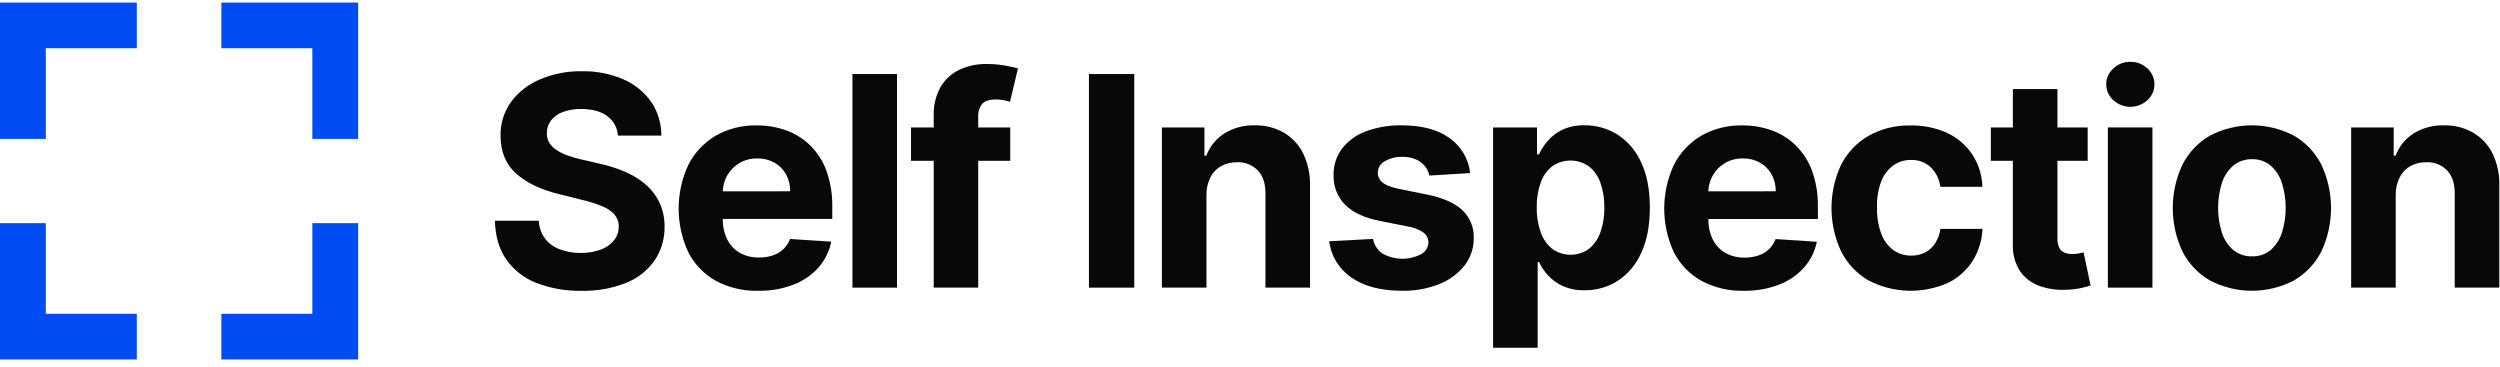
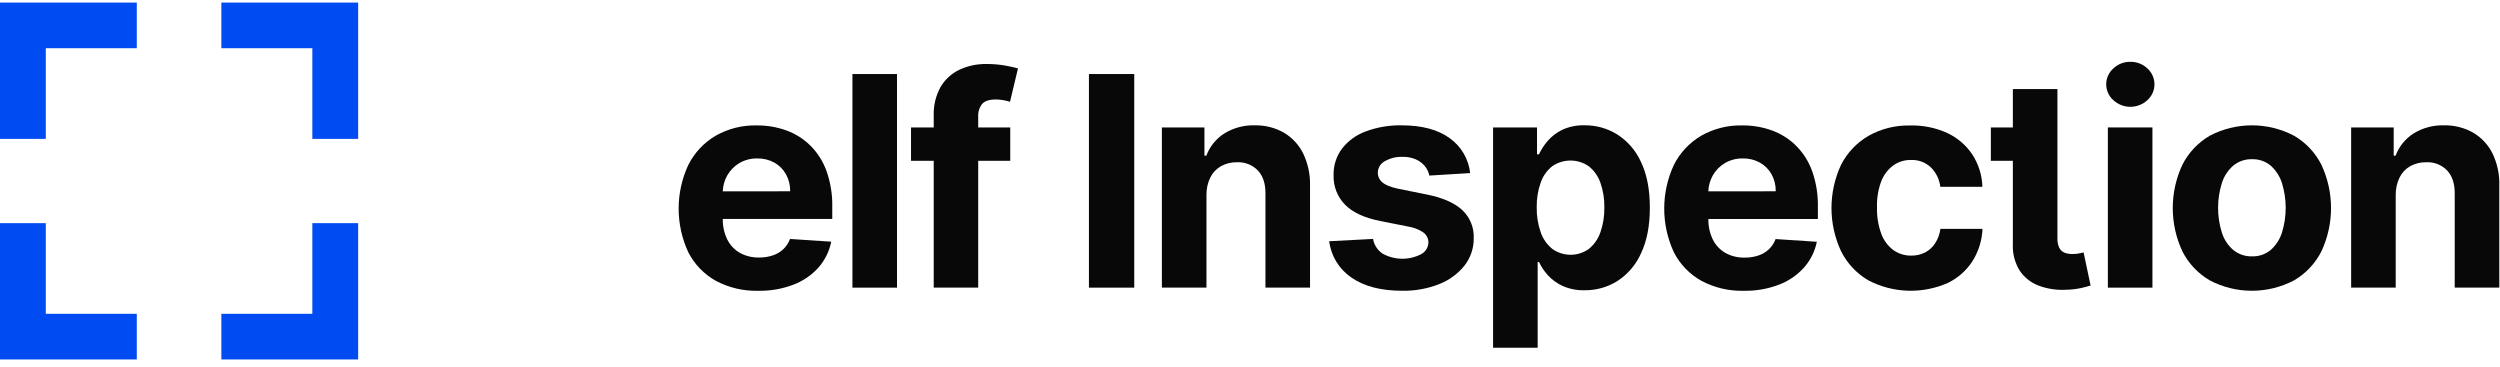
<svg xmlns="http://www.w3.org/2000/svg" width="245" height="36" viewBox="0 0 245 36" fill="none">
-   <path d="M63.333 18.131C62.74 17.612 62.069 17.188 61.344 16.874C60.532 16.518 59.687 16.244 58.82 16.055L56.934 15.618C56.495 15.521 56.063 15.396 55.641 15.244C55.266 15.113 54.908 14.938 54.574 14.723C54.278 14.54 54.026 14.294 53.838 14.002C53.658 13.709 53.573 13.368 53.593 13.024C53.588 12.59 53.727 12.167 53.987 11.819C54.283 11.441 54.679 11.152 55.131 10.986C55.718 10.769 56.342 10.666 56.968 10.683C58.033 10.683 58.879 10.912 59.499 11.37C59.807 11.593 60.061 11.88 60.243 12.213C60.426 12.545 60.533 12.913 60.557 13.291H64.812C64.821 12.119 64.477 10.972 63.826 9.996C63.141 9.02 62.198 8.252 61.101 7.779C59.812 7.223 58.419 6.951 57.014 6.982C55.606 6.958 54.209 7.229 52.913 7.779C51.785 8.251 50.804 9.017 50.075 9.996C49.383 10.964 49.025 12.13 49.055 13.318C49.055 14.866 49.564 16.096 50.583 17.009C51.602 17.921 53.001 18.592 54.78 19.021L57.066 19.595C57.73 19.745 58.38 19.95 59.009 20.209C59.47 20.385 59.885 20.664 60.221 21.025C60.501 21.356 60.649 21.778 60.635 22.21C60.641 22.697 60.478 23.17 60.174 23.55C59.831 23.964 59.383 24.278 58.876 24.459C58.248 24.689 57.583 24.8 56.914 24.787C56.212 24.799 55.515 24.678 54.858 24.433C54.287 24.223 53.786 23.859 53.411 23.381C53.037 22.871 52.825 22.26 52.803 21.629H48.503C48.537 23.134 48.904 24.397 49.604 25.415C50.334 26.457 51.359 27.259 52.548 27.72C53.954 28.265 55.454 28.529 56.963 28.498C58.462 28.535 59.954 28.273 61.349 27.725C62.475 27.282 63.447 26.52 64.145 25.535C64.806 24.555 65.148 23.398 65.127 22.218C65.137 21.419 64.974 20.628 64.651 19.898C64.341 19.224 63.892 18.621 63.333 18.131Z" fill="#080808" />
  <path d="M79.416 14.266C78.746 13.607 77.943 13.101 77.059 12.78C76.126 12.446 75.141 12.28 74.149 12.291C72.736 12.258 71.34 12.611 70.114 13.312C68.972 13.991 68.048 14.98 67.453 16.165C66.83 17.506 66.507 18.965 66.507 20.443C66.507 21.92 66.83 23.38 67.453 24.721C68.054 25.899 68.994 26.873 70.151 27.519C71.432 28.201 72.87 28.538 74.321 28.497C75.494 28.518 76.659 28.315 77.755 27.898C78.696 27.543 79.537 26.968 80.208 26.221C80.842 25.5 81.274 24.625 81.462 23.684L77.422 23.418C77.282 23.797 77.057 24.14 76.765 24.42C76.469 24.697 76.115 24.906 75.729 25.031C75.299 25.172 74.848 25.241 74.395 25.236C73.733 25.253 73.078 25.095 72.499 24.777C71.97 24.47 71.543 24.015 71.272 23.469C70.967 22.842 70.817 22.151 70.836 21.455H81.562V20.262C81.586 19.07 81.395 17.884 80.998 16.759C80.661 15.822 80.121 14.971 79.416 14.266ZM70.831 18.754C70.85 18.21 70.998 17.679 71.263 17.204C71.546 16.699 71.958 16.277 72.457 15.982C72.99 15.672 73.599 15.515 74.216 15.527C74.802 15.514 75.381 15.657 75.893 15.94C76.37 16.209 76.761 16.603 77.027 17.079C77.307 17.59 77.449 18.165 77.436 18.746L70.831 18.754Z" fill="#080808" />
  <path d="M87.906 7.255H83.538V28.189H87.906V7.255Z" fill="#080808" />
  <path d="M96.244 10.193C96.496 9.898 96.944 9.75 97.588 9.748C97.844 9.748 98.099 9.772 98.351 9.819C98.564 9.859 98.774 9.91 98.982 9.973L99.762 6.703C99.489 6.622 99.072 6.529 98.515 6.426C97.907 6.319 97.291 6.268 96.673 6.272C95.757 6.257 94.848 6.449 94.016 6.835C93.249 7.202 92.609 7.789 92.177 8.521C91.7 9.387 91.468 10.367 91.505 11.354V12.489H89.28V15.759H91.505V28.186H95.864V15.759H99.004V12.489H95.864V11.435C95.837 10.989 95.972 10.548 96.244 10.193Z" fill="#080808" />
  <path d="M111.156 7.255H106.716V28.189H111.156V7.255Z" fill="#080808" />
  <path d="M125.82 12.999C124.948 12.508 123.959 12.26 122.957 12.283C121.905 12.252 120.868 12.531 119.974 13.085C119.168 13.601 118.553 14.363 118.221 15.258H118.034V12.489H113.864V28.186H118.233V19.11C118.222 18.511 118.354 17.918 118.618 17.38C118.848 16.918 119.212 16.535 119.663 16.28C120.139 16.021 120.675 15.89 121.218 15.901C121.6 15.881 121.982 15.943 122.337 16.084C122.693 16.224 123.014 16.439 123.278 16.715C123.779 17.256 124.024 18.007 124.014 18.969V28.186H128.383V18.191C128.412 17.102 128.18 16.021 127.709 15.038C127.291 14.19 126.635 13.482 125.82 12.999Z" fill="#080808" />
  <path d="M139.877 19.072L137.025 18.497C136.289 18.341 135.776 18.133 135.477 17.874C135.334 17.759 135.22 17.615 135.142 17.45C135.063 17.285 135.024 17.105 135.026 16.923C135.027 16.689 135.093 16.46 135.215 16.261C135.338 16.062 135.514 15.9 135.722 15.794C136.244 15.497 136.838 15.351 137.439 15.371C137.888 15.358 138.334 15.441 138.747 15.615C139.09 15.765 139.394 15.993 139.635 16.28C139.856 16.548 140.008 16.866 140.076 17.206L144.077 16.962C144.002 16.283 143.785 15.627 143.44 15.038C143.094 14.448 142.628 13.938 142.07 13.54C140.926 12.704 139.358 12.285 137.368 12.283C136.167 12.258 134.971 12.46 133.846 12.877C132.926 13.21 132.119 13.795 131.517 14.564C130.958 15.316 130.667 16.234 130.691 17.17C130.673 17.702 130.763 18.233 130.956 18.73C131.149 19.227 131.441 19.68 131.815 20.061C132.563 20.819 133.708 21.351 135.249 21.655L137.976 22.198C138.52 22.278 139.039 22.478 139.495 22.785C139.647 22.898 139.771 23.046 139.856 23.216C139.941 23.385 139.986 23.573 139.986 23.762C139.978 24 139.908 24.23 139.783 24.432C139.658 24.634 139.481 24.799 139.272 24.911C138.688 25.212 138.038 25.365 137.38 25.356C136.722 25.347 136.077 25.177 135.501 24.86C135.254 24.696 135.042 24.483 134.88 24.235C134.718 23.986 134.609 23.707 134.559 23.415L130.261 23.64C130.348 24.352 130.587 25.037 130.961 25.649C131.335 26.262 131.836 26.788 132.43 27.192C133.663 28.059 135.323 28.493 137.41 28.495C138.649 28.518 139.882 28.297 141.035 27.845C142.009 27.468 142.865 26.843 143.517 26.031C144.122 25.258 144.442 24.302 144.425 23.322C144.445 22.812 144.355 22.303 144.16 21.83C143.966 21.357 143.671 20.931 143.297 20.582C142.547 19.888 141.407 19.384 139.877 19.072Z" fill="#080808" />
  <path d="M158.488 13.174C157.532 12.58 156.426 12.27 155.3 12.279C154.539 12.255 153.783 12.407 153.092 12.724C152.542 12.988 152.052 13.365 151.657 13.829C151.321 14.22 151.04 14.655 150.82 15.122H150.627V12.489H146.321V34.076H150.691V25.674H150.823C151.045 26.145 151.335 26.58 151.684 26.967C152.091 27.414 152.585 27.774 153.136 28.023C153.815 28.322 154.553 28.465 155.295 28.444C156.445 28.458 157.574 28.136 158.543 27.517C159.555 26.847 160.352 25.9 160.838 24.789C161.403 23.587 161.685 22.11 161.685 20.358C161.685 18.565 161.394 17.068 160.814 15.867C160.316 14.764 159.509 13.828 158.488 13.174ZM156.843 22.751C156.627 23.389 156.238 23.955 155.719 24.386C155.195 24.764 154.565 24.968 153.919 24.968C153.272 24.968 152.642 24.764 152.118 24.386C151.597 23.962 151.206 23.4 150.99 22.765C150.714 21.98 150.582 21.152 150.599 20.321C150.582 19.494 150.714 18.67 150.99 17.889C151.205 17.262 151.595 16.71 152.113 16.295C152.644 15.926 153.276 15.729 153.924 15.733C154.571 15.736 155.202 15.94 155.729 16.315C156.246 16.738 156.633 17.298 156.847 17.93C157.113 18.699 157.241 19.508 157.225 20.321C157.242 21.149 157.113 21.973 156.843 22.756V22.751Z" fill="#080808" />
  <path d="M176.001 14.266C175.332 13.607 174.527 13.101 173.644 12.78C172.711 12.446 171.726 12.28 170.735 12.291C169.321 12.258 167.926 12.611 166.7 13.312C165.557 13.991 164.634 14.98 164.038 16.165C163.415 17.506 163.093 18.965 163.093 20.443C163.093 21.92 163.415 23.38 164.038 24.721C164.639 25.899 165.578 26.873 166.736 27.519C168.017 28.201 169.454 28.538 170.906 28.497C172.079 28.518 173.245 28.315 174.34 27.898C175.281 27.543 176.122 26.968 176.794 26.221C177.426 25.503 177.86 24.631 178.05 23.694L174.009 23.427C173.869 23.807 173.645 24.149 173.352 24.43C173.056 24.707 172.702 24.915 172.317 25.041C171.886 25.182 171.436 25.251 170.982 25.246C170.321 25.263 169.666 25.104 169.086 24.787C168.558 24.479 168.132 24.025 167.86 23.479C167.556 22.851 167.406 22.161 167.423 21.465H178.152V20.262C178.176 19.07 177.985 17.884 177.588 16.759C177.25 15.822 176.708 14.97 176.001 14.266ZM167.416 18.754C167.435 18.21 167.583 17.679 167.847 17.204C168.13 16.699 168.542 16.277 169.042 15.982C169.575 15.672 170.184 15.515 170.801 15.527C171.387 15.514 171.966 15.656 172.479 15.94C172.954 16.209 173.347 16.603 173.612 17.079C173.893 17.59 174.034 18.165 174.022 18.746L167.416 18.754Z" fill="#080808" />
  <path d="M185.521 16.224C186.035 15.855 186.656 15.663 187.29 15.676C187.646 15.663 188.002 15.721 188.336 15.847C188.669 15.973 188.974 16.164 189.232 16.409C189.744 16.921 190.069 17.589 190.152 18.306H194.276C194.243 17.176 193.898 16.076 193.28 15.128C192.669 14.22 191.82 13.495 190.827 13.031C189.694 12.518 188.46 12.267 187.216 12.298C185.773 12.259 184.348 12.614 183.092 13.324C181.947 13.995 181.019 14.981 180.419 16.162C179.804 17.486 179.485 18.927 179.485 20.386C179.485 21.845 179.804 23.286 180.419 24.61C181.011 25.801 181.939 26.794 183.087 27.468C184.284 28.095 185.607 28.445 186.958 28.489C188.309 28.534 189.653 28.274 190.888 27.727C191.874 27.251 192.709 26.514 193.302 25.595C193.901 24.645 194.24 23.554 194.283 22.432H190.16C190.095 22.937 189.917 23.421 189.639 23.848C189.396 24.226 189.058 24.534 188.658 24.742C188.24 24.952 187.777 25.058 187.309 25.05C186.674 25.062 186.051 24.868 185.535 24.498C184.996 24.087 184.588 23.529 184.36 22.892C184.064 22.073 183.924 21.207 183.946 20.337C183.918 19.48 184.052 18.625 184.343 17.817C184.575 17.185 184.984 16.632 185.521 16.224Z" fill="#080808" />
-   <path d="M203.721 24.84C203.518 24.877 203.312 24.896 203.106 24.896C202.841 24.901 202.578 24.857 202.331 24.764C202.108 24.674 201.925 24.509 201.813 24.297C201.676 24.006 201.612 23.685 201.629 23.364V15.759H204.592V12.489H201.629V8.727H197.26V12.489H195.104V15.759H197.26V23.928C197.218 24.825 197.443 25.713 197.905 26.483C198.347 27.161 198.991 27.684 199.747 27.976C200.628 28.311 201.57 28.453 202.509 28.394C202.997 28.384 203.481 28.328 203.957 28.226C204.354 28.135 204.661 28.055 204.879 27.981L204.193 24.74L203.721 24.84Z" fill="#080808" />
+   <path d="M203.721 24.84C203.518 24.877 203.312 24.896 203.106 24.896C202.841 24.901 202.578 24.857 202.331 24.764C202.108 24.674 201.925 24.509 201.813 24.297C201.676 24.006 201.612 23.685 201.629 23.364V15.759V12.489H201.629V8.727H197.26V12.489H195.104V15.759H197.26V23.928C197.218 24.825 197.443 25.713 197.905 26.483C198.347 27.161 198.991 27.684 199.747 27.976C200.628 28.311 201.57 28.453 202.509 28.394C202.997 28.384 203.481 28.328 203.957 28.226C204.354 28.135 204.661 28.055 204.879 27.981L204.193 24.74L203.721 24.84Z" fill="#080808" />
  <path d="M208.767 6.06C208.15 6.05 207.553 6.282 207.107 6.708C206.887 6.903 206.711 7.142 206.59 7.41C206.47 7.678 206.408 7.968 206.408 8.261C206.408 8.555 206.47 8.845 206.59 9.113C206.711 9.38 206.887 9.62 207.107 9.815C207.561 10.235 208.157 10.468 208.776 10.468C209.395 10.468 209.991 10.235 210.446 9.815C210.663 9.618 210.837 9.379 210.956 9.111C211.076 8.844 211.137 8.554 211.137 8.261C211.137 7.969 211.076 7.679 210.956 7.412C210.837 7.144 210.663 6.904 210.446 6.708C209.994 6.279 209.391 6.046 208.767 6.06Z" fill="#080808" />
  <path d="M210.939 12.489H206.571V28.189H210.939V12.489Z" fill="#080808" />
  <path d="M224.815 13.3C223.543 12.632 222.125 12.283 220.687 12.283C219.249 12.283 217.831 12.632 216.559 13.3C215.407 13.97 214.476 14.957 213.875 16.143C213.253 17.473 212.931 18.922 212.931 20.389C212.931 21.856 213.253 23.305 213.875 24.635C214.476 25.821 215.407 26.808 216.559 27.478C217.831 28.146 219.249 28.495 220.687 28.495C222.125 28.495 223.543 28.146 224.815 27.478C225.966 26.808 226.896 25.821 227.497 24.635C228.119 23.305 228.441 21.856 228.441 20.389C228.441 18.922 228.119 17.473 227.497 16.143C226.896 14.957 225.966 13.97 224.815 13.3ZM223.626 22.811C223.417 23.464 223.036 24.048 222.521 24.503C222.013 24.924 221.367 25.144 220.707 25.121C220.038 25.143 219.384 24.923 218.865 24.503C218.343 24.052 217.956 23.467 217.748 22.811C217.247 21.22 217.247 19.514 217.748 17.923C217.958 17.266 218.343 16.679 218.865 16.226C219.383 15.803 220.037 15.582 220.707 15.603C221.368 15.582 222.014 15.804 222.521 16.226C223.034 16.684 223.416 17.269 223.626 17.923C224.123 19.515 224.123 21.22 223.626 22.811Z" fill="#080808" />
  <path d="M244.266 15.038C243.845 14.189 243.186 13.48 242.368 12.999C241.496 12.508 240.508 12.26 239.507 12.283C238.454 12.252 237.416 12.531 236.522 13.085C235.716 13.601 235.1 14.363 234.768 15.258H234.582V12.489H230.412V28.186H234.78V19.11C234.77 18.511 234.902 17.918 235.166 17.38C235.396 16.918 235.761 16.535 236.21 16.28C236.687 16.021 237.223 15.89 237.765 15.901C238.148 15.88 238.53 15.943 238.886 16.083C239.241 16.224 239.562 16.439 239.826 16.715C240.326 17.256 240.572 18.007 240.562 18.969V28.186H244.933V18.191C244.965 17.102 244.737 16.021 244.266 15.038Z" fill="#080808" />
  <path d="M0 13.611H4.489V4.725H13.406V0.252H0V13.611Z" fill="#014CF2" />
  <path d="M21.693 0.252V4.725H30.609V13.611H35.098V0.252H21.693Z" fill="#014CF2" />
  <path d="M30.609 30.753H21.693V35.226H35.098V21.868H30.609V30.753Z" fill="#014CF2" />
  <path d="M4.489 21.868H0V35.226H13.406V30.753H4.489V21.868Z" fill="#014CF2" />
</svg>